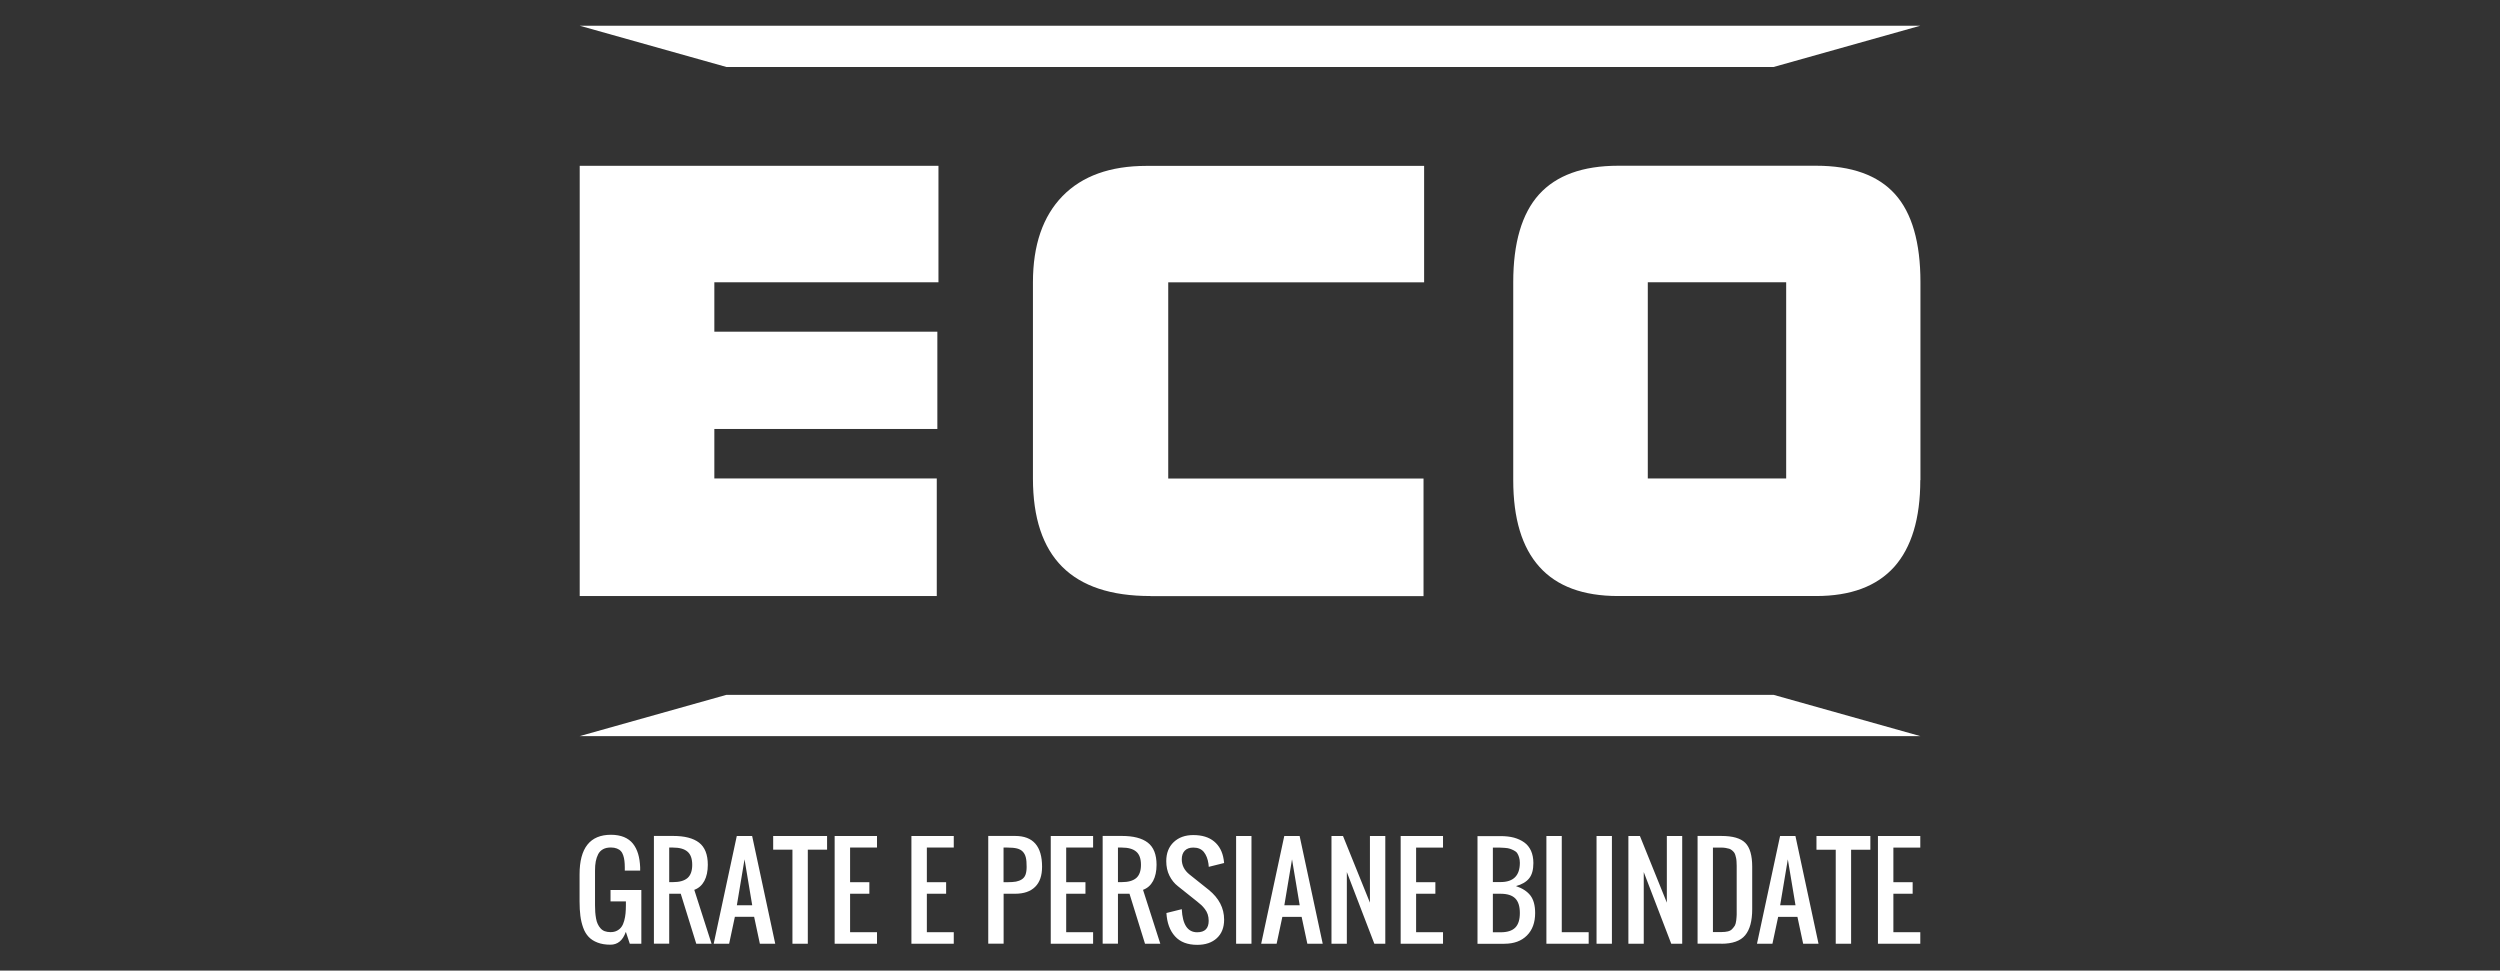
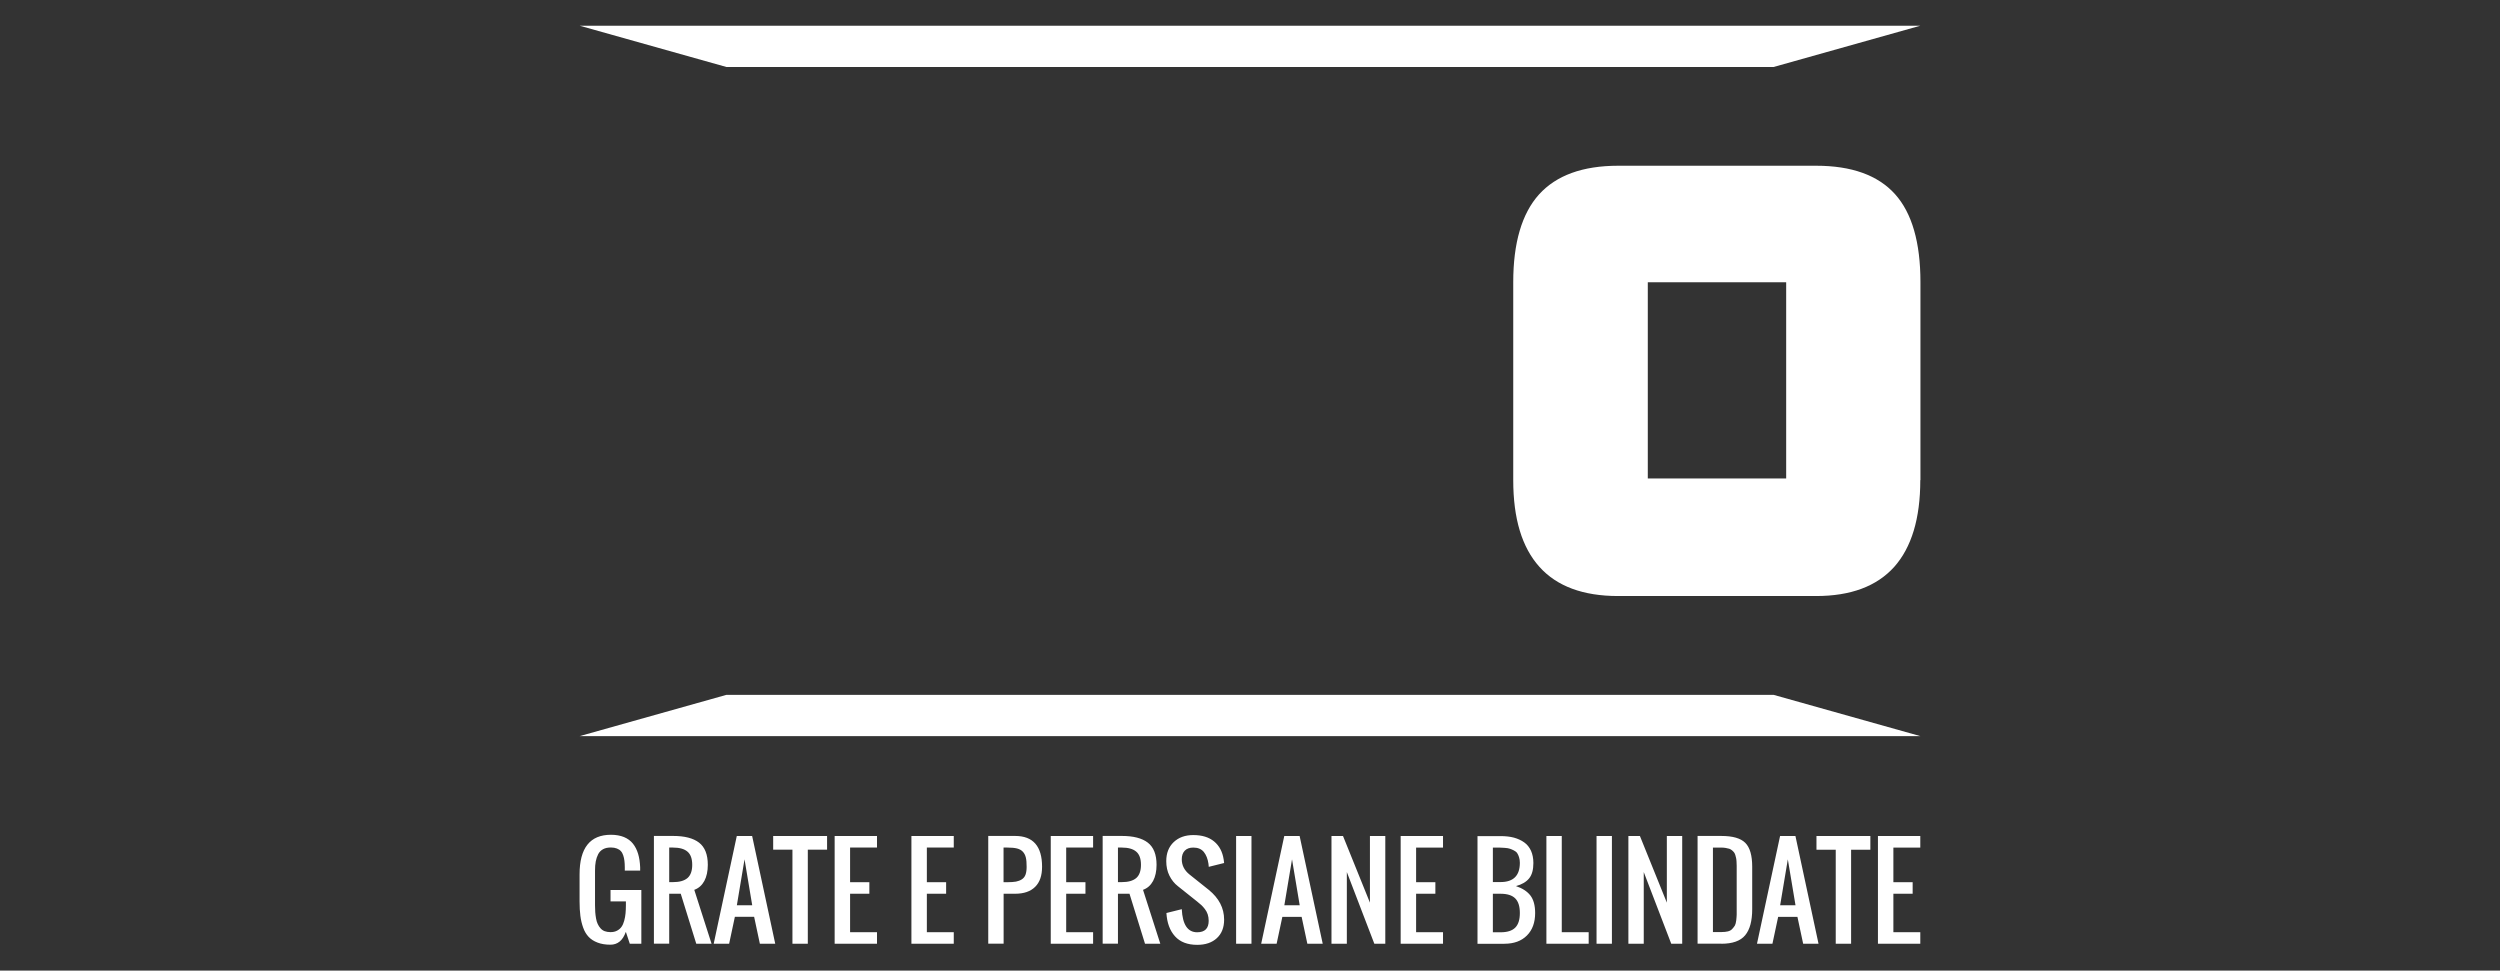
<svg xmlns="http://www.w3.org/2000/svg" id="Livello_1" data-name="Livello 1" viewBox="0 0 340 132">
  <rect x="0" y="0" width="340" height="132" fill="#333333" stroke="none" />
  <defs>
    <style>
      .cls-1 {
        fill: #fff;
        stroke-width: 0px;
      }
    </style>
  </defs>
  <polygon class="cls-1" points="98.79 94.5 241.21 94.5 261.16 100.11 78.84 100.11 98.79 94.5" />
  <g>
    <path class="cls-1" d="m261.16,65.3c0,5.22-1.19,9.15-3.55,11.8-2.38,2.64-5.91,3.96-10.63,3.96h-26.92c-4.75,0-8.32-1.32-10.69-3.96-2.39-2.65-3.57-6.58-3.57-11.8v-26.92c0-5.35,1.17-9.34,3.51-11.94,2.35-2.59,5.93-3.9,10.76-3.9h26.92c4.84,0,8.41,1.29,10.73,3.86,2.31,2.57,3.46,6.57,3.46,11.98v26.92Zm-37.06-.23h18.82v-26.68h-18.82v26.68Z" />
-     <path class="cls-1" d="m156.45,81.06c-5.35,0-9.34-1.33-11.99-3.98-2.65-2.65-3.98-6.66-3.98-12v-26.68c0-5.08,1.35-8.98,4.02-11.73,2.67-2.74,6.49-4.11,11.42-4.11h37.76v15.84h-34.8v26.68h34.72v15.99h-37.14Z" />
  </g>
-   <polygon class="cls-1" points="78.84 81.06 78.84 22.55 127.63 22.55 127.63 38.39 97.15 38.39 97.15 45.11 127.48 45.11 127.48 58.34 97.15 58.34 97.15 65.07 127.4 65.07 127.4 81.06 78.84 81.06" />
  <polygon class="cls-1" points="241.21 9.11 98.79 9.11 78.84 3.5 261.16 3.5 241.21 9.11" />
  <path class="cls-1" d="m261.16,128.35v-1.57h-3.66v-5.23h2.62v-1.57h-2.62v-4.71h3.66v-1.57h-5.76v14.65h5.76Zm-9.41,0v-12.79h2.62v-1.86h-7.33v1.86h2.62v12.79h2.09Zm-10.7,0l.78-3.66h2.62l.78,3.66h2.09l-3.14-14.65h-2.09l-3.14,14.65h2.09Zm2.09-11.51l1.05,6.28h-2.09l1.05-6.28Zm-10.18-1.57h1.11c.23,0,.44.02.62.05.18.03.35.07.49.11.14.05.26.12.37.21s.2.19.27.27.13.21.18.36c.05.16.09.3.11.42.03.13.05.3.06.51.01.22.02.4.02.56,0,.16,0,.37,0,.64v5.03c0,.43,0,.75,0,.95,0,.2-.03.46-.06.78-.04.32-.1.55-.18.7-.09.15-.21.31-.36.47-.15.17-.35.28-.6.34-.24.06-.54.09-.88.09h-1.15v-11.51Zm1.14,13.08c1.52,0,2.6-.38,3.24-1.15.64-.77.96-1.95.96-3.56v-5.76c0-1.54-.31-2.62-.94-3.25-.63-.63-1.71-.94-3.24-.94h-3.25v14.65h3.23Zm-10.55,0v-9.75l3.74,9.75h1.49v-14.65h-2.09v9.06l-3.66-9.06h-1.57v14.65h2.09Zm-4.33-14.65h-2.09v14.65h2.09v-14.65Zm-3.16,14.65v-1.57h-3.66v-13.08h-2.09v14.65h5.76Zm-11.46,0c1.29,0,2.31-.37,3.06-1.12.75-.75,1.12-1.77,1.12-3.06,0-1.04-.22-1.83-.65-2.39-.44-.56-1.09-.98-1.96-1.27.81-.22,1.4-.57,1.79-1.05s.58-1.17.58-2.09c0-.63-.11-1.19-.32-1.66-.22-.47-.52-.86-.92-1.14-.4-.29-.87-.5-1.4-.65-.53-.14-1.14-.21-1.82-.21h-3.14v14.65h3.66Zm-1.57-6.8h1.05c.9,0,1.57.21,1.99.63s.63,1.08.63,1.99-.21,1.57-.63,1.99c-.42.42-1.08.63-1.99.63h-1.05v-5.23Zm0-6.28c.37,0,.66,0,.86,0,.2,0,.45.02.76.04.3.02.54.06.7.12.16.05.34.13.54.23.2.1.35.22.45.37.1.15.18.33.25.55.07.22.11.48.11.76,0,1.74-.87,2.62-2.62,2.62h-1.05v-4.71Zm-6.78,13.08v-1.57h-3.66v-5.23h2.62v-1.57h-2.62v-4.71h3.66v-1.57h-5.76v14.65h5.76Zm-13.08,0v-9.75l3.74,9.75h1.49v-14.65h-2.09v9.06l-3.66-9.06h-1.57v14.65h2.09Zm-9.55,0l.78-3.66h2.62l.78,3.66h2.09l-3.14-14.65h-2.09l-3.14,14.65h2.09Zm2.09-11.51l1.05,6.28h-2.09l1.05-6.28Zm-5.51-3.14h-2.09v14.65h2.09v-14.65Zm-4.71,13.89c.66-.61.99-1.44.99-2.52,0-1.57-.7-2.92-2.09-4.05l-2.62-2.09c-.7-.56-1.05-1.25-1.05-2.07,0-.5.14-.89.41-1.17.27-.28.66-.42,1.16-.42.63,0,1.1.2,1.43.6.32.4.53.93.63,1.6.02.19.04.32.04.42l2.09-.52c-.02-.2-.04-.36-.06-.47-.16-1.06-.6-1.88-1.3-2.46-.7-.58-1.64-.87-2.83-.87-1.11,0-1.99.32-2.67.96-.67.64-1.01,1.5-1.01,2.58,0,.74.14,1.4.43,1.98.29.58.67,1.06,1.15,1.43l2.62,2.09c.25.2.44.36.58.49.14.13.3.31.47.53.17.22.3.46.39.73.08.26.13.55.13.86,0,1.05-.52,1.57-1.57,1.57-1.29,0-1.99-1.05-2.09-3.14l-2.09.52c.08,1.34.47,2.4,1.17,3.17.69.77,1.7,1.16,3.02,1.16,1.12,0,2.01-.3,2.67-.91m-13.45.76v-6.8h1.57l2.11,6.8h2.08l-2.35-7.33c.6-.22,1.05-.62,1.37-1.21.31-.59.47-1.32.47-2.19,0-1.41-.4-2.41-1.19-3.02-.79-.61-1.97-.91-3.52-.91h-2.62v14.65h2.09Zm0-13.08h.52c.87,0,1.53.18,1.96.55.44.37.65.97.65,1.8s-.22,1.43-.65,1.8c-.44.37-1.09.55-1.96.55h-.52v-4.71Zm-3.38,13.08v-1.57h-3.66v-5.23h2.62v-1.57h-2.62v-4.71h3.66v-1.57h-5.76v14.65h5.76Zm-12.17,0v-6.8h1.57c1.18,0,2.09-.31,2.72-.94.63-.62.94-1.53.94-2.73,0-2.79-1.22-4.19-3.66-4.19h-3.66v14.65h2.09Zm0-13.08h.52c.53,0,.96.04,1.29.12.32.08.59.22.79.43.2.21.34.47.42.8.08.32.11.75.11,1.27,0,.43-.05.78-.15,1.06-.1.28-.27.49-.5.64-.23.15-.5.25-.8.31-.3.05-.69.08-1.17.08h-.52v-4.71Zm-6.78,13.08v-1.57h-3.66v-5.23h2.62v-1.57h-2.62v-4.71h3.66v-1.57h-5.76v14.65h5.76Zm-10.44,0v-1.57h-3.66v-5.23h2.62v-1.57h-2.62v-4.71h3.66v-1.57h-5.76v14.65h5.76Zm-9.41,0v-12.79h2.62v-1.86h-7.33v1.86h2.62v12.79h2.09Zm-10.7,0l.78-3.66h2.62l.78,3.66h2.09l-3.14-14.65h-2.09l-3.14,14.65h2.09Zm2.09-11.51l1.05,6.28h-2.09l1.05-6.28Zm-10.24,11.51v-6.8h1.57l2.11,6.8h2.08l-2.35-7.33c.6-.22,1.05-.62,1.37-1.21.31-.59.47-1.32.47-2.19,0-1.41-.4-2.41-1.19-3.02-.79-.61-1.97-.91-3.52-.91h-2.62v14.65h2.09Zm0-13.08h.52c.87,0,1.53.18,1.96.55.44.37.65.97.65,1.8s-.22,1.43-.65,1.8c-.44.37-1.09.55-1.96.55h-.52v-4.71Zm-5.88,11.51l.52,1.57h1.57v-7.31h-4.19v1.55h2.09v.52c0,.42-.02.79-.05,1.12-.03.33-.09.66-.18.99-.09.33-.21.61-.36.82-.15.22-.35.39-.61.53-.26.14-.56.2-.91.2-.29,0-.55-.05-.78-.13-.23-.09-.41-.22-.56-.39-.15-.17-.28-.36-.38-.58-.1-.21-.18-.46-.23-.76-.05-.29-.09-.58-.11-.86-.02-.28-.03-.6-.03-.94v-4.71c0-.47.03-.89.1-1.25.07-.36.18-.68.33-.98.16-.3.38-.52.67-.68.29-.16.65-.23,1.07-.23.31,0,.58.05.81.14.23.09.41.21.54.36.14.15.24.34.32.58.08.24.13.48.16.73.03.25.05.54.05.89v.44h2.09c0-.2,0-.35,0-.45-.03-.69-.12-1.3-.28-1.83-.16-.53-.39-.99-.7-1.38-.31-.39-.72-.69-1.22-.9-.5-.2-1.09-.31-1.77-.31-2.84,0-4.27,1.79-4.27,5.38v3.71c0,.73.04,1.38.11,1.94.07.56.2,1.1.38,1.6.18.51.43.92.74,1.25s.71.59,1.21.78c.49.19,1.07.29,1.75.29.99,0,1.68-.57,2.09-1.72" />
</svg>